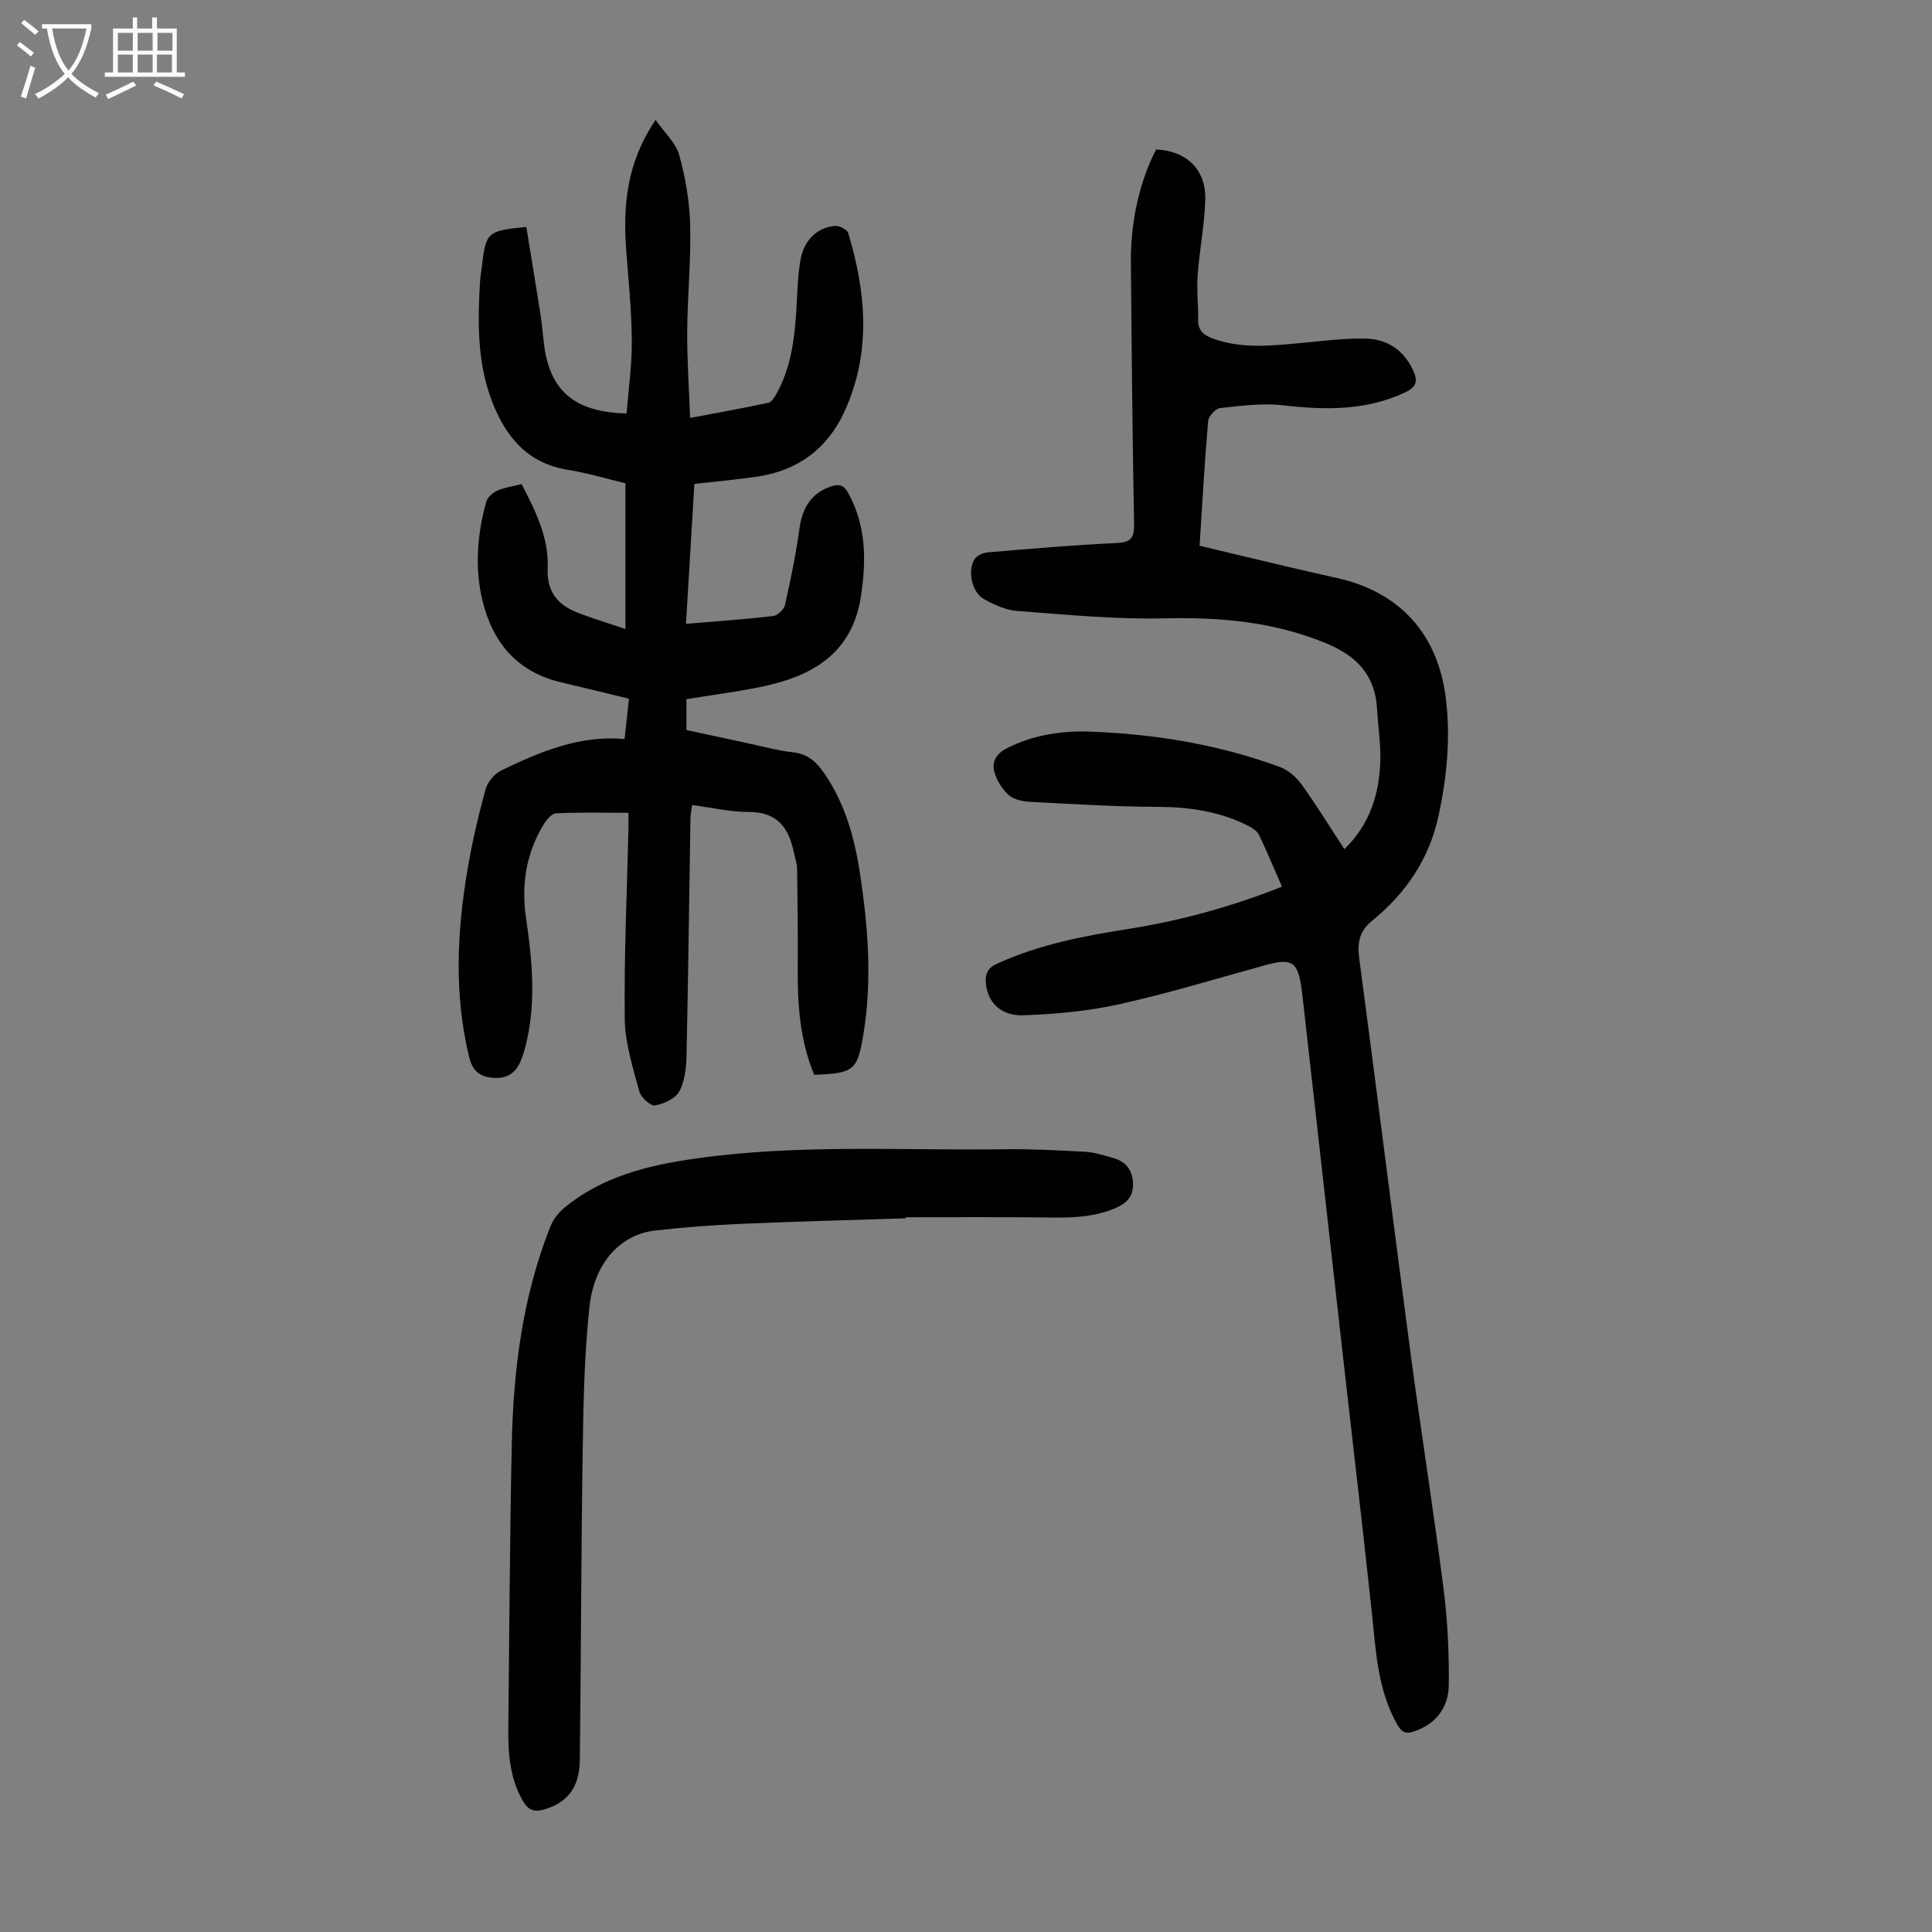
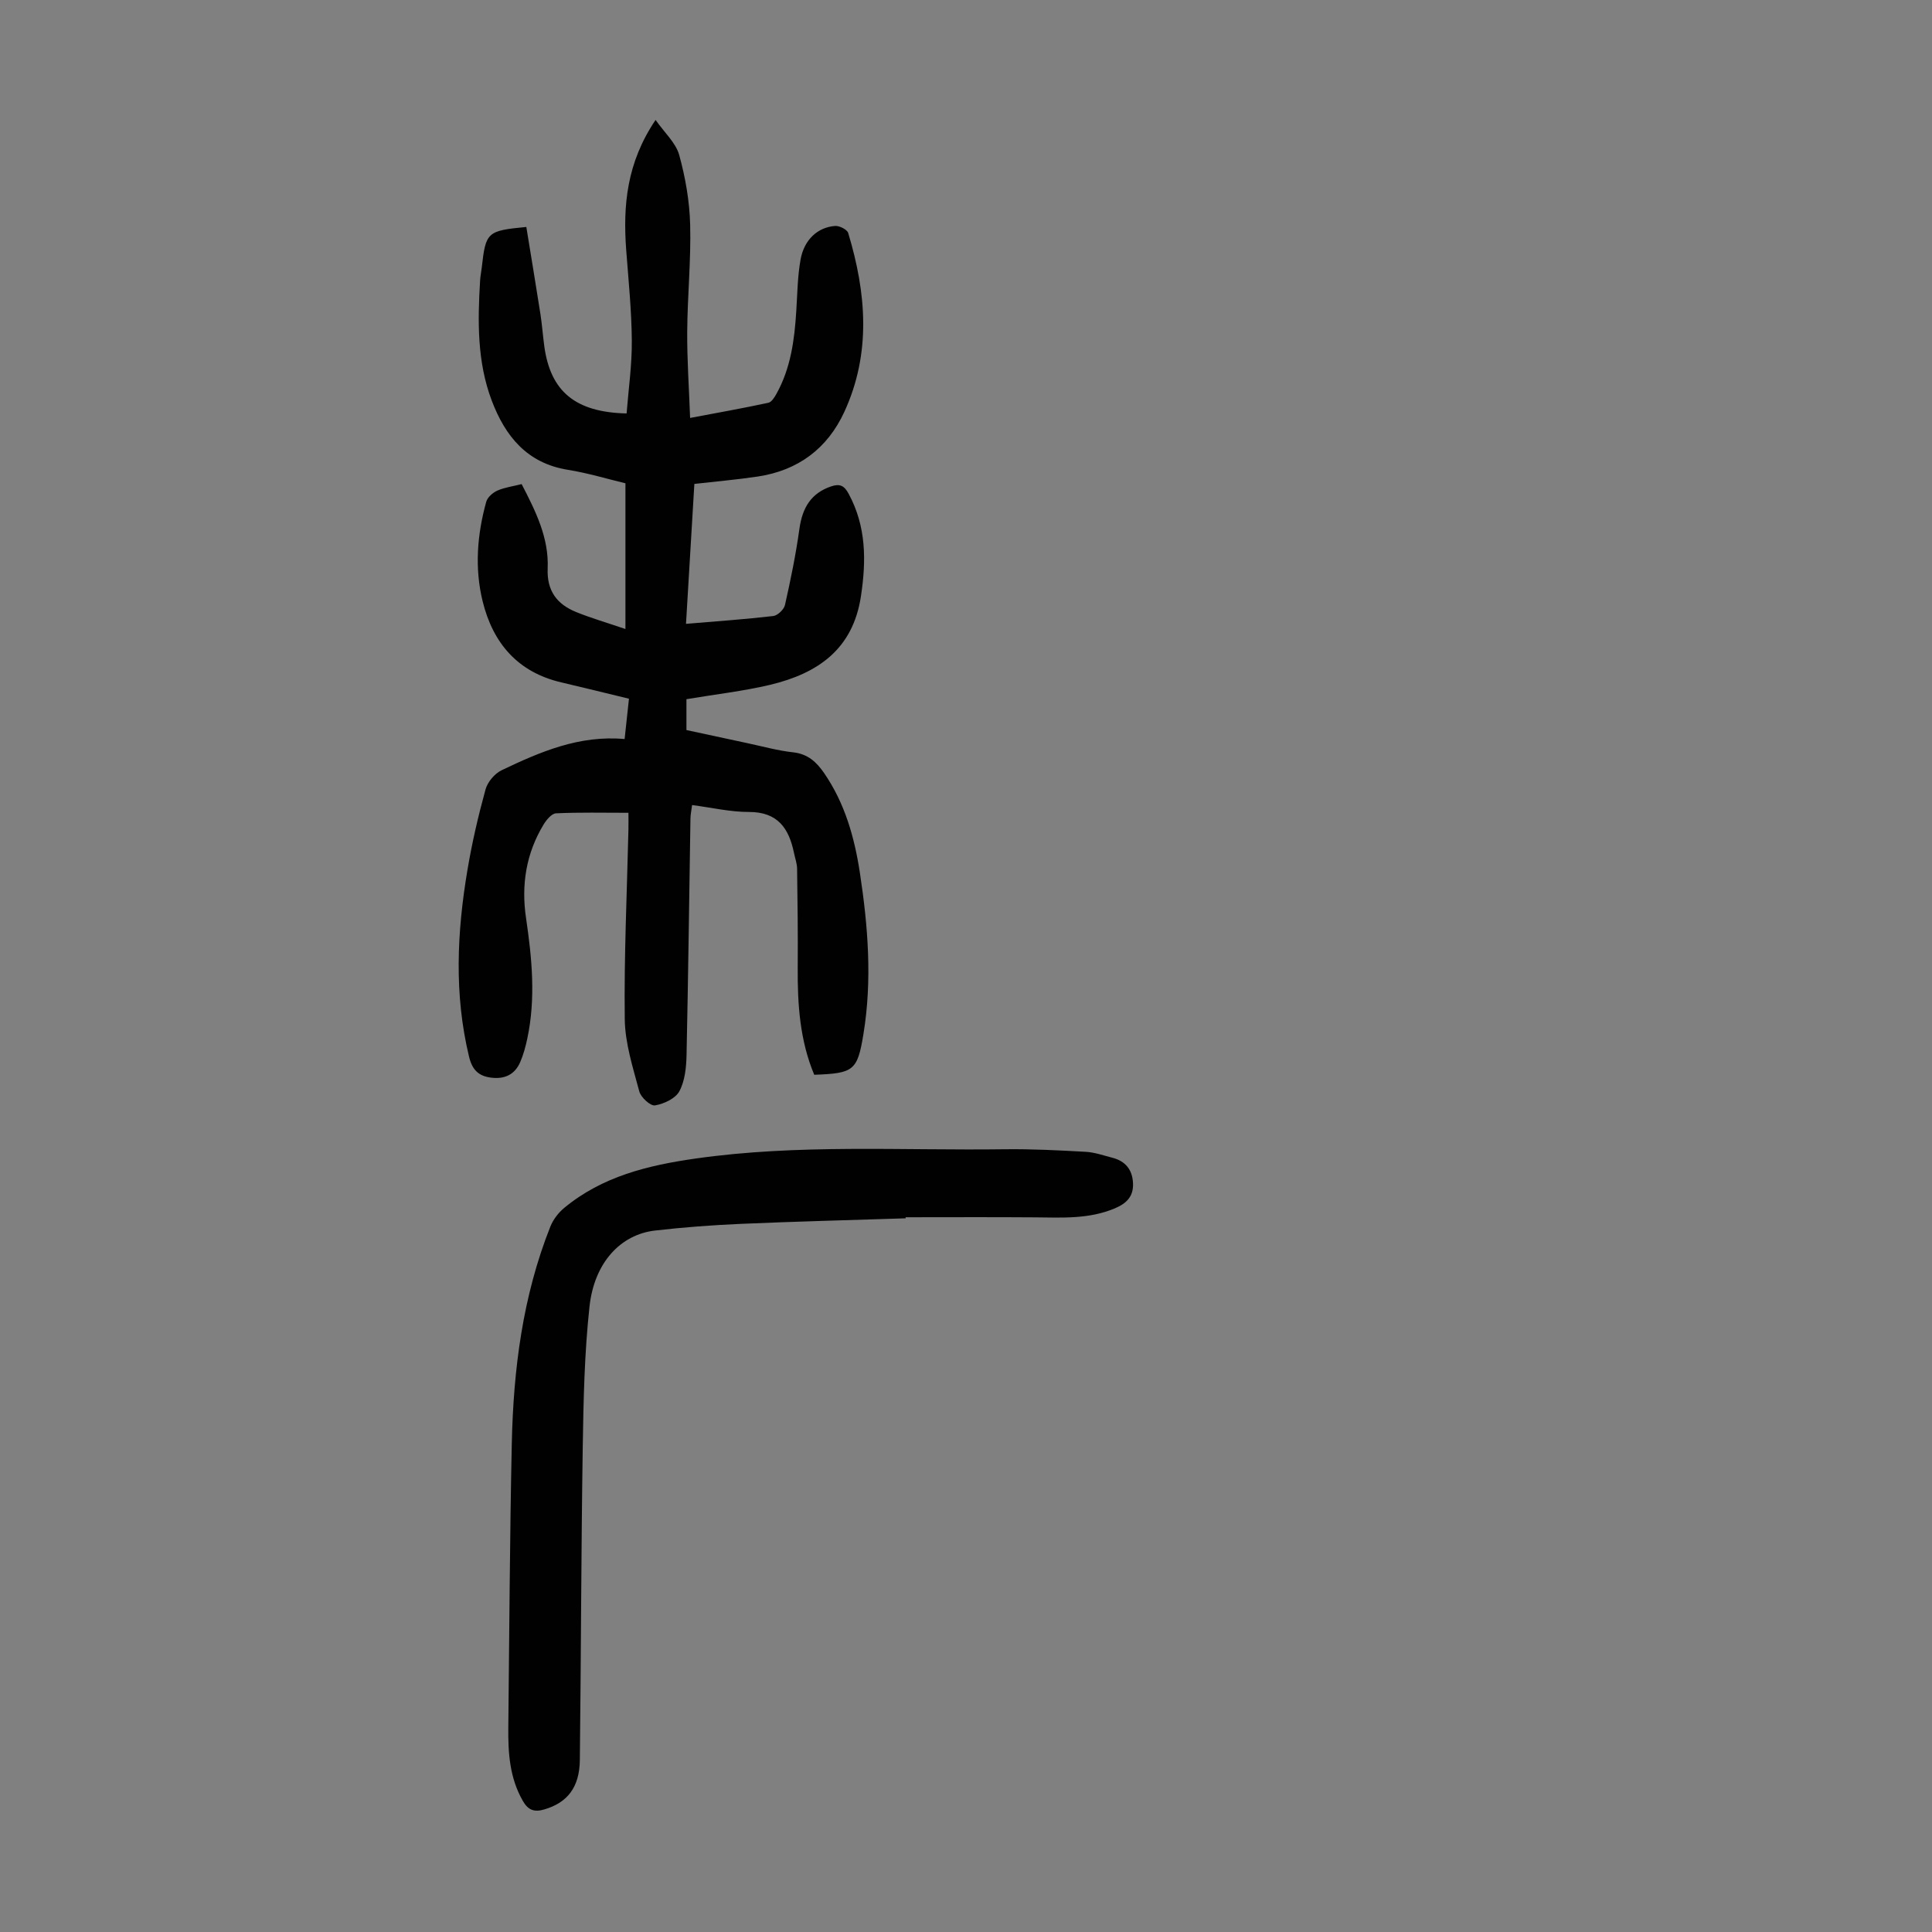
<svg xmlns="http://www.w3.org/2000/svg" enable-background="new 0 0 400 400" viewBox="0 0 400 400">
  <rect x="0" y="0" width="400" height="400" fill="#808080" stroke="none" />
  <g fill="#010101">
-     <path d="m265.42 183.58c-1.67-3.8-3.11-7.31-4.75-10.71-.38-.8-1.36-1.44-2.2-1.87-5.91-3.01-12.21-3.93-18.82-3.95-8.81-.04-17.62-.58-26.42-1.04-1.51-.08-3.33-.46-4.39-1.4-1.35-1.2-2.45-3-2.95-4.74-.59-2.04.27-3.76 2.46-4.89 5.56-2.87 11.58-3.74 17.59-3.5 13.34.52 26.47 2.68 39.05 7.32 1.73.64 3.4 2.11 4.5 3.63 3.06 4.24 5.8 8.72 8.85 13.38 5.32-5.17 7.22-11.44 7.44-18.27.11-3.55-.48-7.13-.67-10.69-.38-7.04-4.13-11.02-10.62-13.69-10.84-4.46-21.92-5.41-33.48-5.14-10.13.24-20.3-.77-30.44-1.53-2.35-.18-4.75-1.29-6.86-2.46-2.54-1.41-3.49-6-1.86-8.36.52-.75 1.82-1.25 2.81-1.33 8.79-.73 17.59-1.5 26.4-1.91 2.9-.13 3.79-.84 3.74-3.83-.34-18.12-.51-36.25-.66-54.37-.07-8.56 1.88-16.88 5.23-23.28 6.25.26 10.35 4.14 10.17 10.39-.16 5.23-1.2 10.43-1.58 15.66-.22 3.1.14 6.24.12 9.35-.02 2.21 1.27 3.11 3.1 3.77 6 2.16 12.11 1.45 18.23.89 4.44-.41 8.9-1.01 13.34-.91 4.4.1 7.83 2.32 9.79 6.5 1.03 2.2.82 3.51-1.66 4.66-8.17 3.82-16.6 3.64-25.3 2.65-4.26-.49-8.67.11-12.97.58-.95.1-2.4 1.7-2.48 2.71-.73 8.46-1.2 16.94-1.77 25.79 6.45 1.54 12.82 3.07 19.19 4.57 3.15.74 6.32 1.44 9.48 2.16 12.8 2.92 20.62 11.54 22.29 24.67 1.05 8.31.26 16.5-1.52 24.66-1.95 8.92-6.81 15.96-13.76 21.62-2.71 2.21-3.04 4.66-2.6 7.94 3.6 27.04 6.96 54.12 10.55 81.17 2.17 16.4 4.79 32.74 6.88 49.14.84 6.62 1.17 13.36 1.08 20.03-.06 4.53-2.61 7.97-7.2 9.53-1.68.57-2.55.19-3.45-1.4-4.12-7.27-4.44-15.34-5.29-23.34-1.84-17.23-3.88-34.44-5.82-51.67-2.82-25-5.62-50.01-8.43-75.01-.09-.78-.17-1.56-.28-2.33-.78-5.69-2.01-6.43-7.64-4.87-10.01 2.76-19.95 5.8-30.08 8.05-6.49 1.44-13.24 2.06-19.89 2.29-4.76.16-7.45-2.77-7.76-6.73-.14-1.84.37-3.05 2.27-3.92 8.74-4.02 18.07-5.79 27.45-7.26 10.72-1.7 21.1-4.56 31.59-8.71z" />
    <path d="m142.12 144.76v6.39c4.14.89 8.35 1.81 12.56 2.7 3.17.67 6.32 1.56 9.53 1.91 3.02.33 4.83 1.99 6.41 4.29 4.29 6.23 6.29 13.3 7.41 20.65 1.69 11.1 2.57 22.25.73 33.42-1.24 7.57-2.02 8.1-10.18 8.4-2.98-7.1-3.48-14.61-3.42-22.25.05-6.81-.03-13.62-.13-20.43-.02-1.1-.43-2.19-.65-3.28-1.05-5.07-3.36-8.46-9.31-8.45-3.86.01-7.72-.91-11.78-1.43-.14 1.1-.33 1.96-.34 2.82-.26 16.34-.46 32.67-.81 49.01-.06 2.52-.34 5.3-1.49 7.43-.81 1.5-3.19 2.61-5.04 2.92-.94.16-2.92-1.65-3.25-2.89-1.31-4.92-2.95-9.96-3.01-14.97-.16-13.08.46-26.18.76-39.26.03-1.2 0-2.41 0-3.46-5.24 0-10.13-.12-14.99.11-.9.04-1.98 1.34-2.57 2.31-3.63 5.98-4.66 12.51-3.64 19.37 1.23 8.33 2.04 16.66.25 25.01-.35 1.63-.79 3.27-1.45 4.8-1.11 2.58-3.19 3.58-5.99 3.24-2.64-.32-3.95-1.61-4.61-4.35-3.11-12.88-2.5-25.77-.33-38.65.94-5.61 2.23-11.18 3.74-16.66.42-1.55 1.89-3.3 3.34-3.99 7.97-3.81 16.08-7.31 25.46-6.46.31-2.9.58-5.42.9-8.35-4.77-1.15-9.38-2.3-14.01-3.38-9.05-2.11-14.17-8.16-16.29-16.81-1.68-6.86-1.13-13.8.75-20.58.26-.94 1.36-1.9 2.31-2.32 1.5-.66 3.2-.88 5.02-1.34 2.88 5.57 5.66 11.11 5.39 17.44-.2 4.68 1.94 7.45 5.93 9.06 3.09 1.25 6.3 2.18 10.17 3.5 0-10.33 0-20.07 0-30.17-3.68-.88-7.75-2.12-11.92-2.79-8.47-1.36-12.97-6.97-15.76-14.33-3.04-8.02-2.92-16.44-2.41-24.86.05-.89.24-1.77.34-2.66.83-7.39 1.1-7.65 9.23-8.43.97 5.98 1.98 12 2.92 18.03.34 2.21.5 4.45.8 6.66 1.27 9.3 6.36 13.68 17.04 13.92.39-4.98 1.12-10.04 1.08-15.08-.05-6.25-.69-12.5-1.16-18.74-.69-9.21.09-18.08 6.08-26.95 1.88 2.68 4.19 4.74 4.89 7.25 1.29 4.68 2.15 9.6 2.27 14.45.19 7.37-.56 14.75-.61 22.13-.04 5.79.37 11.58.6 17.87 5.73-1.08 10.99-2.02 16.2-3.14.67-.14 1.28-1.14 1.68-1.86 2.96-5.32 3.73-11.17 4.1-17.13.23-3.56.26-7.17.89-10.67.74-4.1 3.53-6.68 7.15-6.95.89-.07 2.49.74 2.71 1.46 3.75 12.4 4.8 24.85-.79 37.01-3.51 7.64-9.63 12.18-17.99 13.42-4.29.64-8.62 1.01-13.07 1.52-.58 9.77-1.15 19.21-1.73 28.97 6.32-.53 12.21-.94 18.07-1.62.91-.11 2.21-1.36 2.42-2.28 1.17-5.2 2.25-10.44 2.98-15.71.63-4.63 2.58-7.47 6.52-8.83 1.88-.65 2.78-.17 3.69 1.52 3.64 6.76 3.66 13.78 2.54 21.19-1.66 11.04-8.98 15.98-18.74 18.34-5.61 1.33-11.4 1.98-17.39 2.99z" />
    <path d="m187.51 252.24c-11.39.37-22.79.65-34.18 1.15-5.91.26-11.83.7-17.71 1.38-7.13.82-12.58 6.62-13.57 15.74-1.05 9.64-1.25 19.4-1.4 29.11-.33 21.58-.35 43.16-.6 64.74-.06 5.71-2.59 8.87-7.38 10.27-2.06.61-3.34.12-4.41-1.75-2.75-4.77-3.08-9.96-3.02-15.26.22-19.57.3-39.14.72-58.71.33-15.38 2.25-30.54 7.99-44.97.58-1.45 1.67-2.87 2.88-3.87 7.88-6.51 17.3-8.8 27.2-10.21 21.28-3.03 42.66-1.63 64-1.92 5.58-.07 11.17.22 16.75.53 1.86.1 3.7.76 5.53 1.23 2.72.7 4.16 2.5 4.27 5.3.11 2.7-1.32 4.15-3.77 5.18-5.36 2.26-10.92 1.91-16.51 1.86-8.94-.07-17.87-.02-26.81-.02.02.08.02.15.02.22z" />
  </g>
-   <path d="m6.4 11.7c-1-.8-1.9-1.6-2.9-2.3l.6-.7c.9.7 1.9 1.4 2.9 2.2zm-2.1 8.3c.7-2.1 1.4-4.2 2-6.4.2.1.6.3 1 .4-.7 2.3-1.3 4.4-1.9 6.4zm3-12.8c-1.1-.9-2.1-1.7-2.9-2.4l.6-.7c1 .8 2 1.5 3 2.4zm1.4-1.3v-.9h10.2v.9c-.9 4.2-2.3 7.3-4.1 9.4 1.3 1.4 3.2 2.7 5.7 4-.2.2-.4.5-.7.9-2.5-1.4-4.4-2.7-5.7-4.2-1.4 1.5-3.5 3-6.1 4.4 0 0 0 0-.1-.1-.3-.4-.5-.7-.7-.8 2.7-1.3 4.7-2.8 6.2-4.2-1.8-2.2-3-5.3-3.7-9.4zm9.2 0h-7.1c.6 3.8 1.7 6.7 3.4 8.7 1.7-2 2.9-4.8 3.7-8.7z" fill="#fbfafa" />
-   <path d="m31.6 3.6h.9v2.3h4.1v9.1h1.7v.9h-16.6v-.9h1.7v-9.1h4.1v-2.3h.9v2.3h3.1v-2.3zm-4 13.3.6.8c-1.9.9-3.8 1.9-5.8 2.8-.2-.3-.3-.6-.5-.9 2-.9 3.9-1.8 5.7-2.7zm-3.2-10.1v3.7h3.1v-3.7zm0 4.5v3.7h3.1v-3.7zm4.1-4.5v3.7h3.1v-3.7zm0 4.5v3.7h3.1v-3.7zm9.1 9.1c-2.1-1.1-4.1-2-5.8-2.7l.5-.8c2.2.9 4.1 1.8 5.8 2.6zm-1.9-13.6h-3.1v3.7h3.1zm-3.2 4.5v3.7h3.1v-3.7z" fill="#fbfafa" />
</svg>